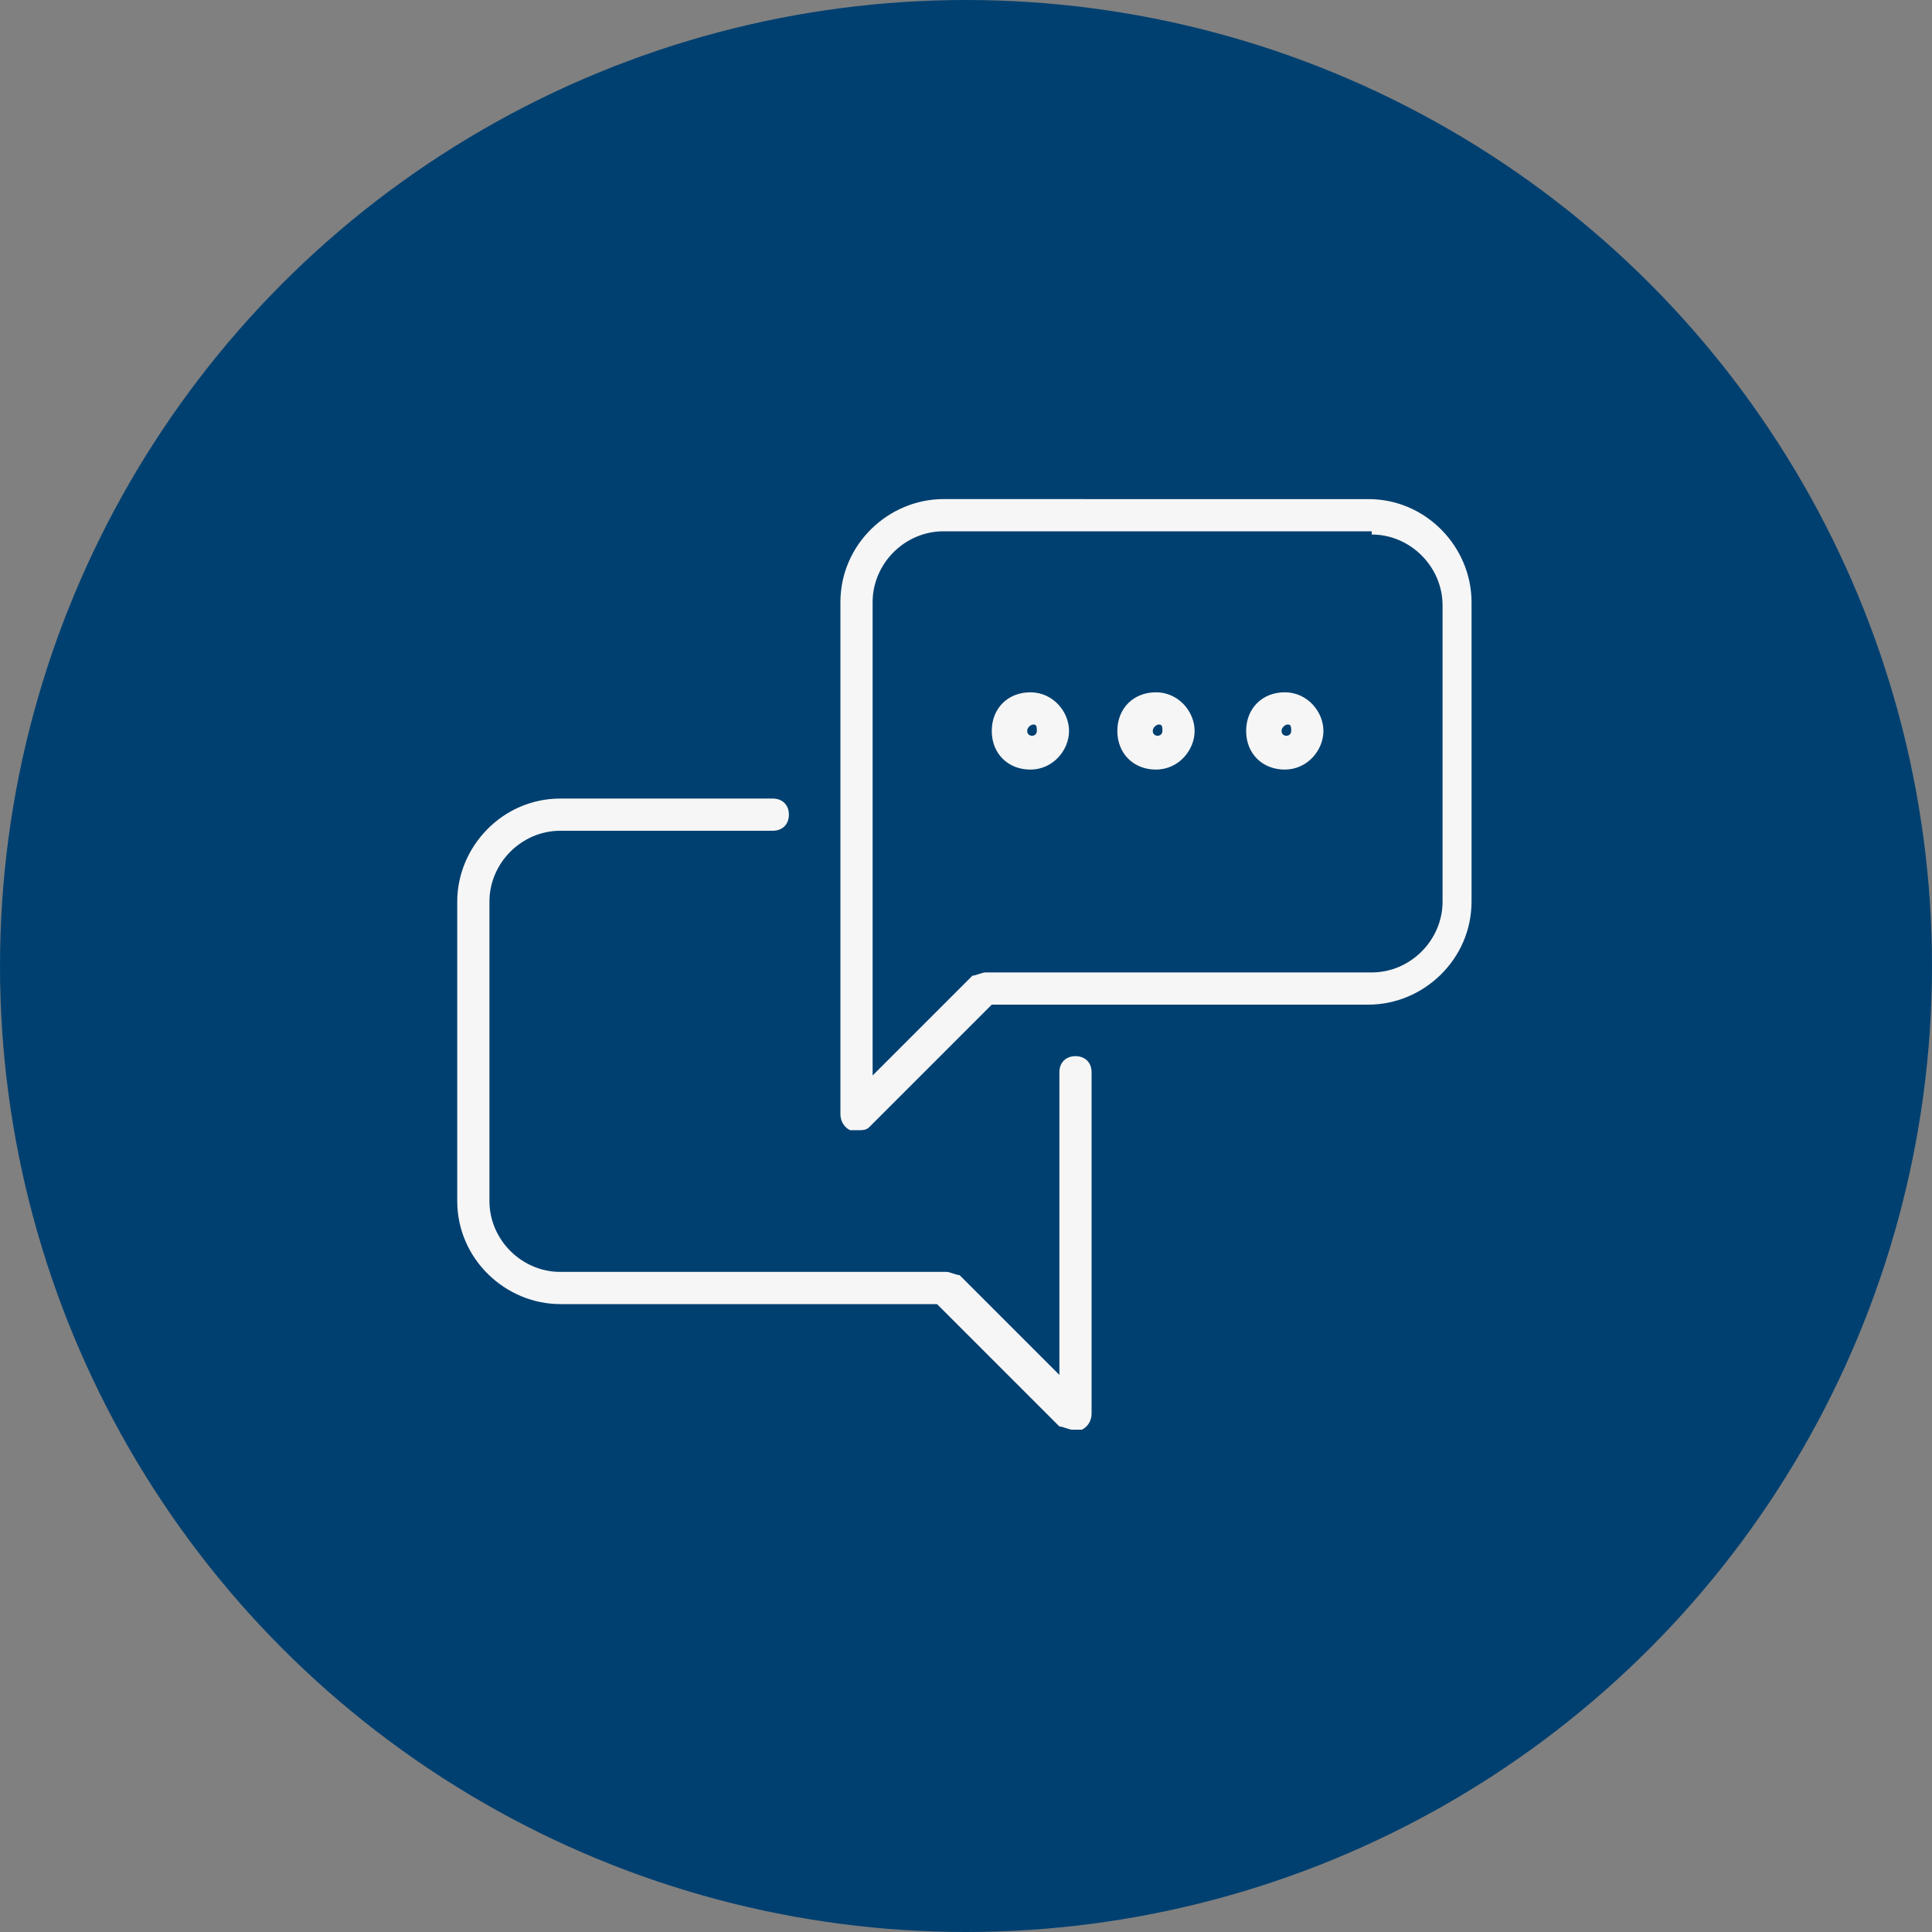
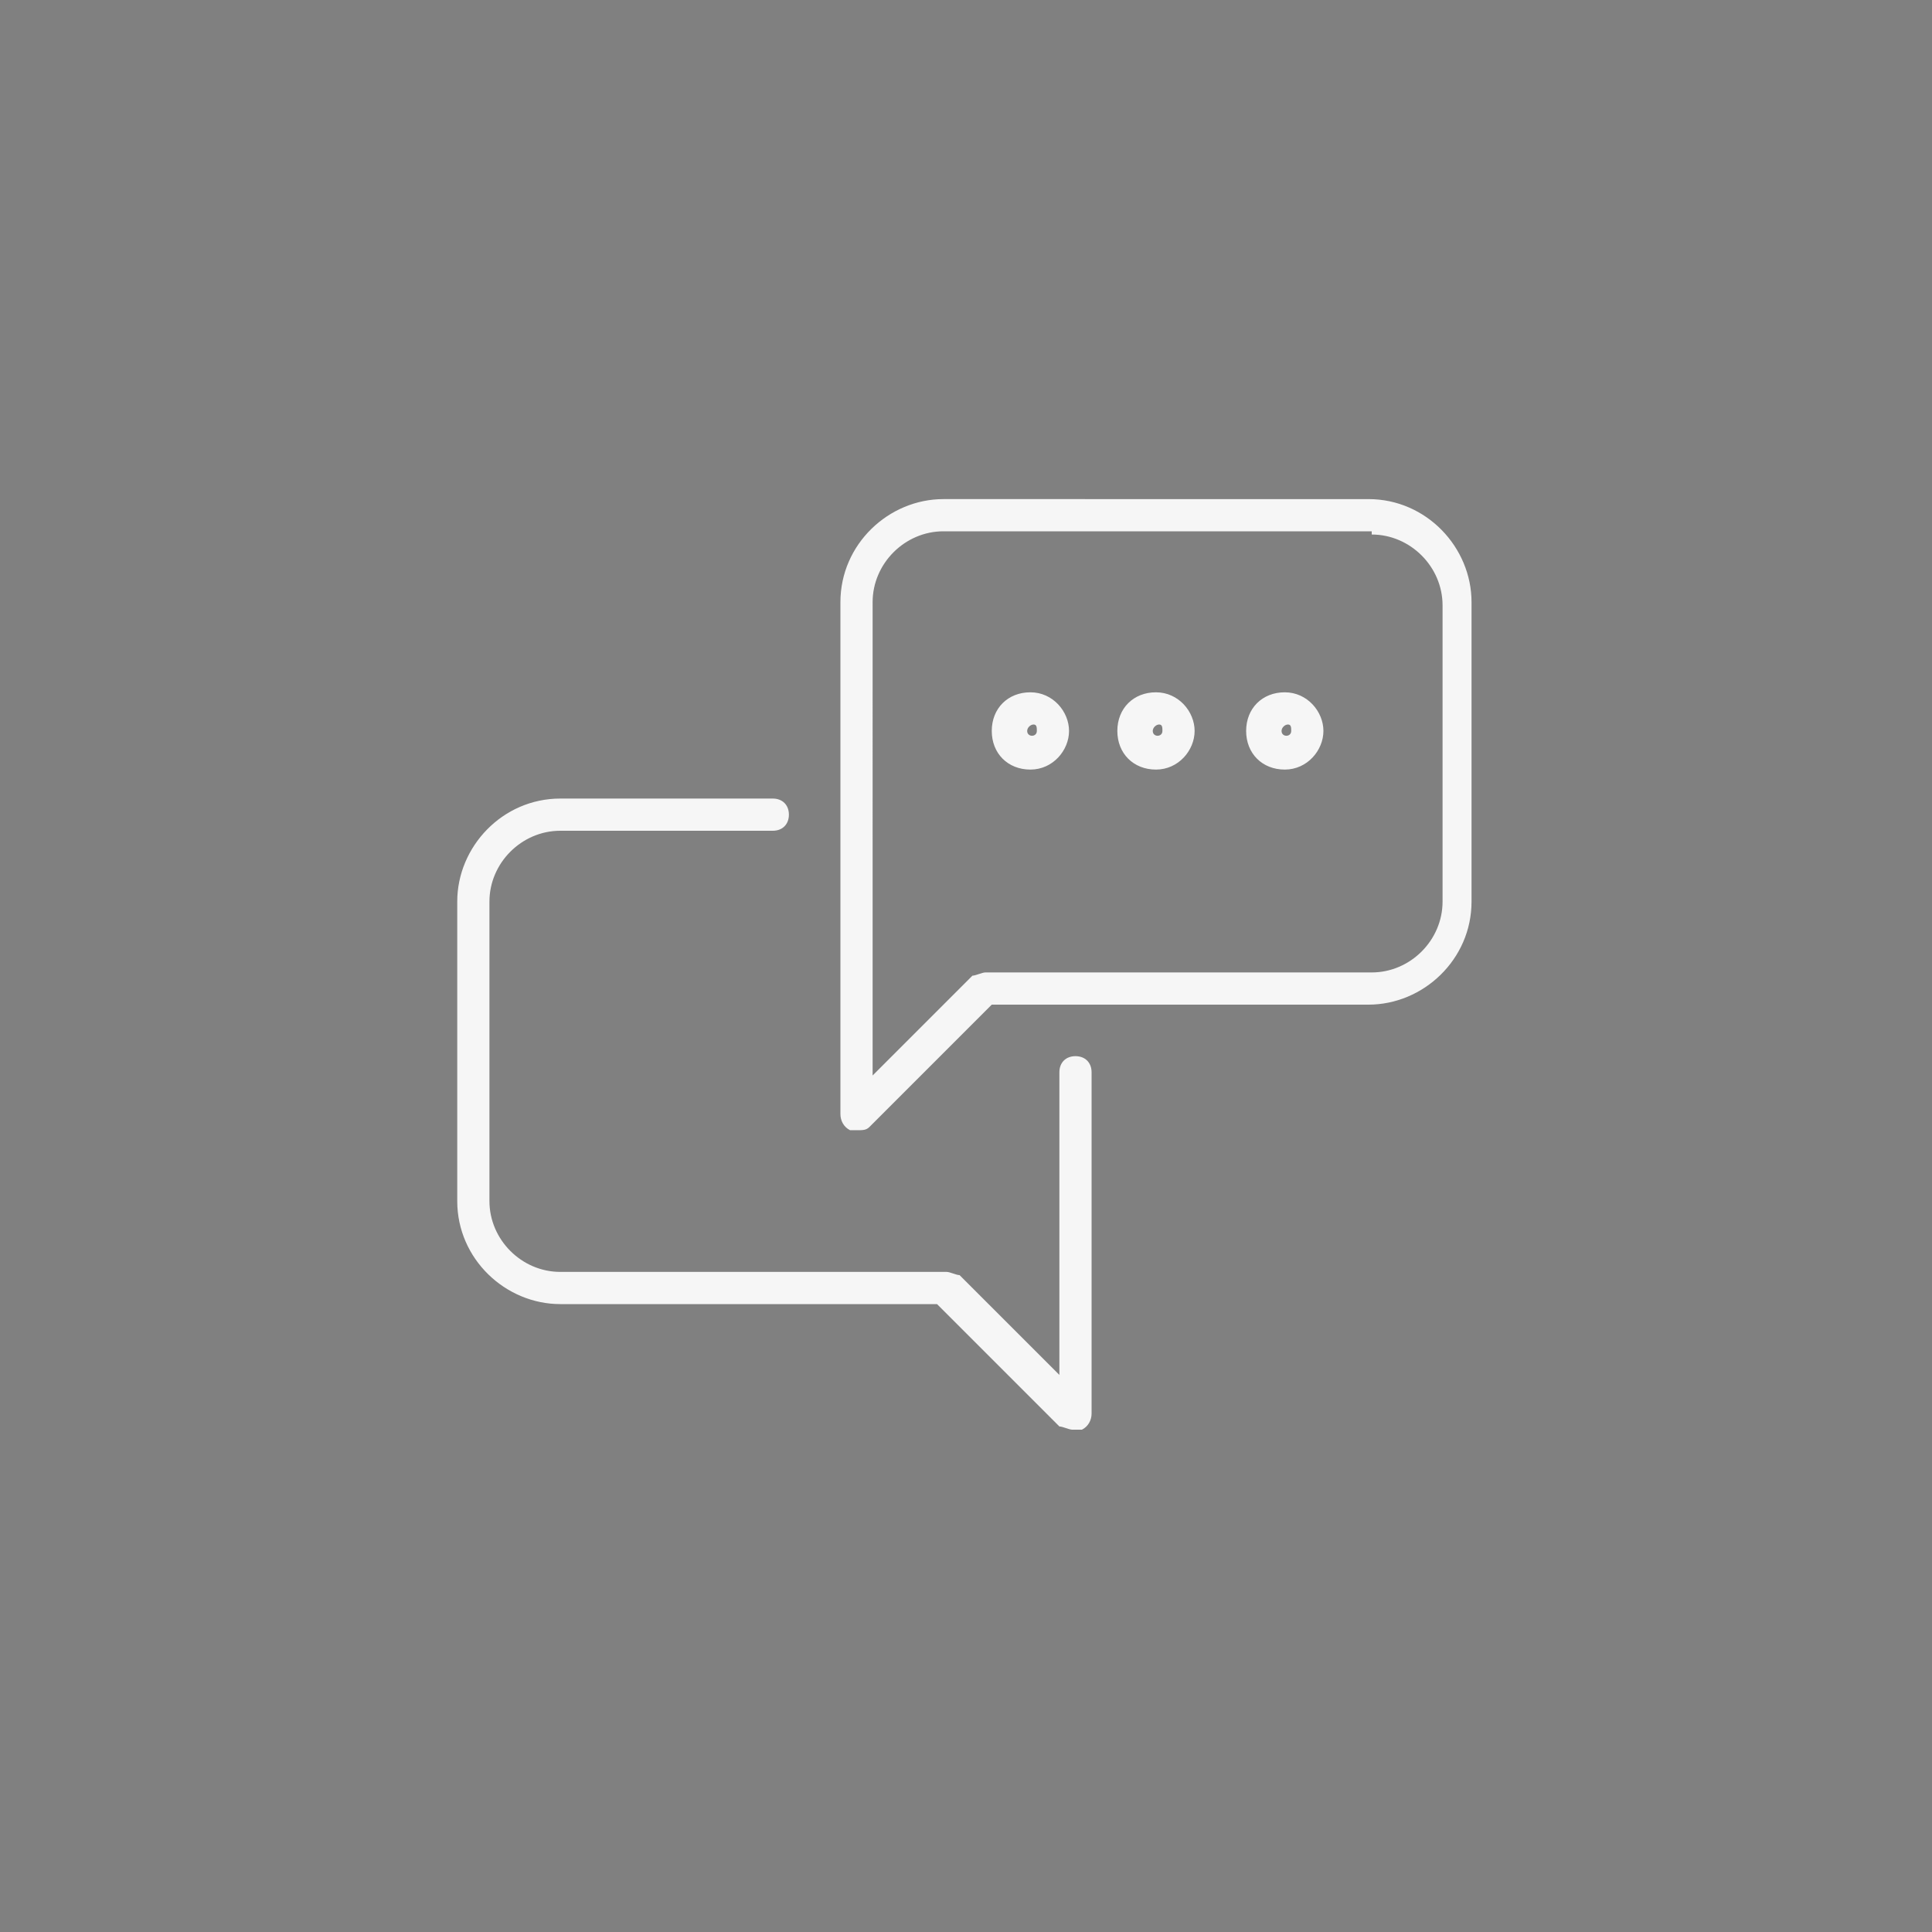
<svg xmlns="http://www.w3.org/2000/svg" version="1.1" id="Betriebliche_Altersvorsorge" x="0px" y="0px" viewBox="0 0 60 60" style="enable-background:new 0 0 60 60;" xml:space="preserve">
  <rect x="0" y="0" width="60" height="60" fill="#808080" stroke="none" />
  <style type="text/css">
	.st0{fill-rule:evenodd;clip-rule:evenodd;fill:#004070;}
	.st1{fill:#F6F6F6;}
</style>
-   <circle id="bg" class="st0" cx="30" cy="30" r="30" />
  <path id="icon" class="st1" d="M33.3,44.4c-0.1,0-0.3-0.1-0.4-0.1l-3.8-3.8H17.4c-1.7,0-3.2-1.4-3.2-3.2V28c0-1.7,1.4-3.2,3.2-3.2  H24c0.3,0,0.5,0.2,0.5,0.5s-0.2,0.5-0.5,0.5h-6.6c-1.2,0-2.2,1-2.2,2.2v9.3c0,1.2,1,2.2,2.2,2.2h12c0.1,0,0.3,0.1,0.4,0.1l3.1,3.1  v-9.4c0-0.3,0.2-0.5,0.5-0.5s0.5,0.2,0.5,0.5v10.6c0,0.2-0.1,0.4-0.3,0.5C33.5,44.4,33.4,44.4,33.3,44.4z M27,35l3.8-3.8h11.7  c1.7,0,3.2-1.4,3.2-3.2v-9.3c0-1.7-1.4-3.2-3.2-3.2H29.3c-1.7,0-3.2,1.4-3.2,3.2v15.9c0,0.2,0.1,0.4,0.3,0.5c0.1,0,0.1,0,0.2,0  C26.8,35.1,26.9,35.1,27,35z M42.6,16.6c1.2,0,2.2,1,2.2,2.2V28c0,1.2-1,2.2-2.2,2.2h-12c-0.1,0-0.3,0.1-0.4,0.1l-3.1,3.1V18.7  c0-1.2,1-2.2,2.2-2.2H42.6z M33.2,22.7c0-0.6-0.5-1.2-1.2-1.2s-1.2,0.5-1.2,1.2s0.5,1.2,1.2,1.2S33.2,23.3,33.2,22.7z M32.2,22.7  c0,0.2-0.3,0.2-0.3,0c0-0.1,0.1-0.2,0.2-0.2S32.2,22.6,32.2,22.7z M37.1,22.7c0-0.6-0.5-1.2-1.2-1.2s-1.2,0.5-1.2,1.2  s0.5,1.2,1.2,1.2S37.1,23.3,37.1,22.7z M36.1,22.7c0,0.2-0.3,0.2-0.3,0c0-0.1,0.1-0.2,0.2-0.2S36.1,22.6,36.1,22.7z M41.1,22.7  c0-0.6-0.5-1.2-1.2-1.2s-1.2,0.5-1.2,1.2s0.5,1.2,1.2,1.2S41.1,23.3,41.1,22.7z M40.1,22.7c0,0.2-0.3,0.2-0.3,0  c0-0.1,0.1-0.2,0.2-0.2S40.1,22.6,40.1,22.7z" />
</svg>